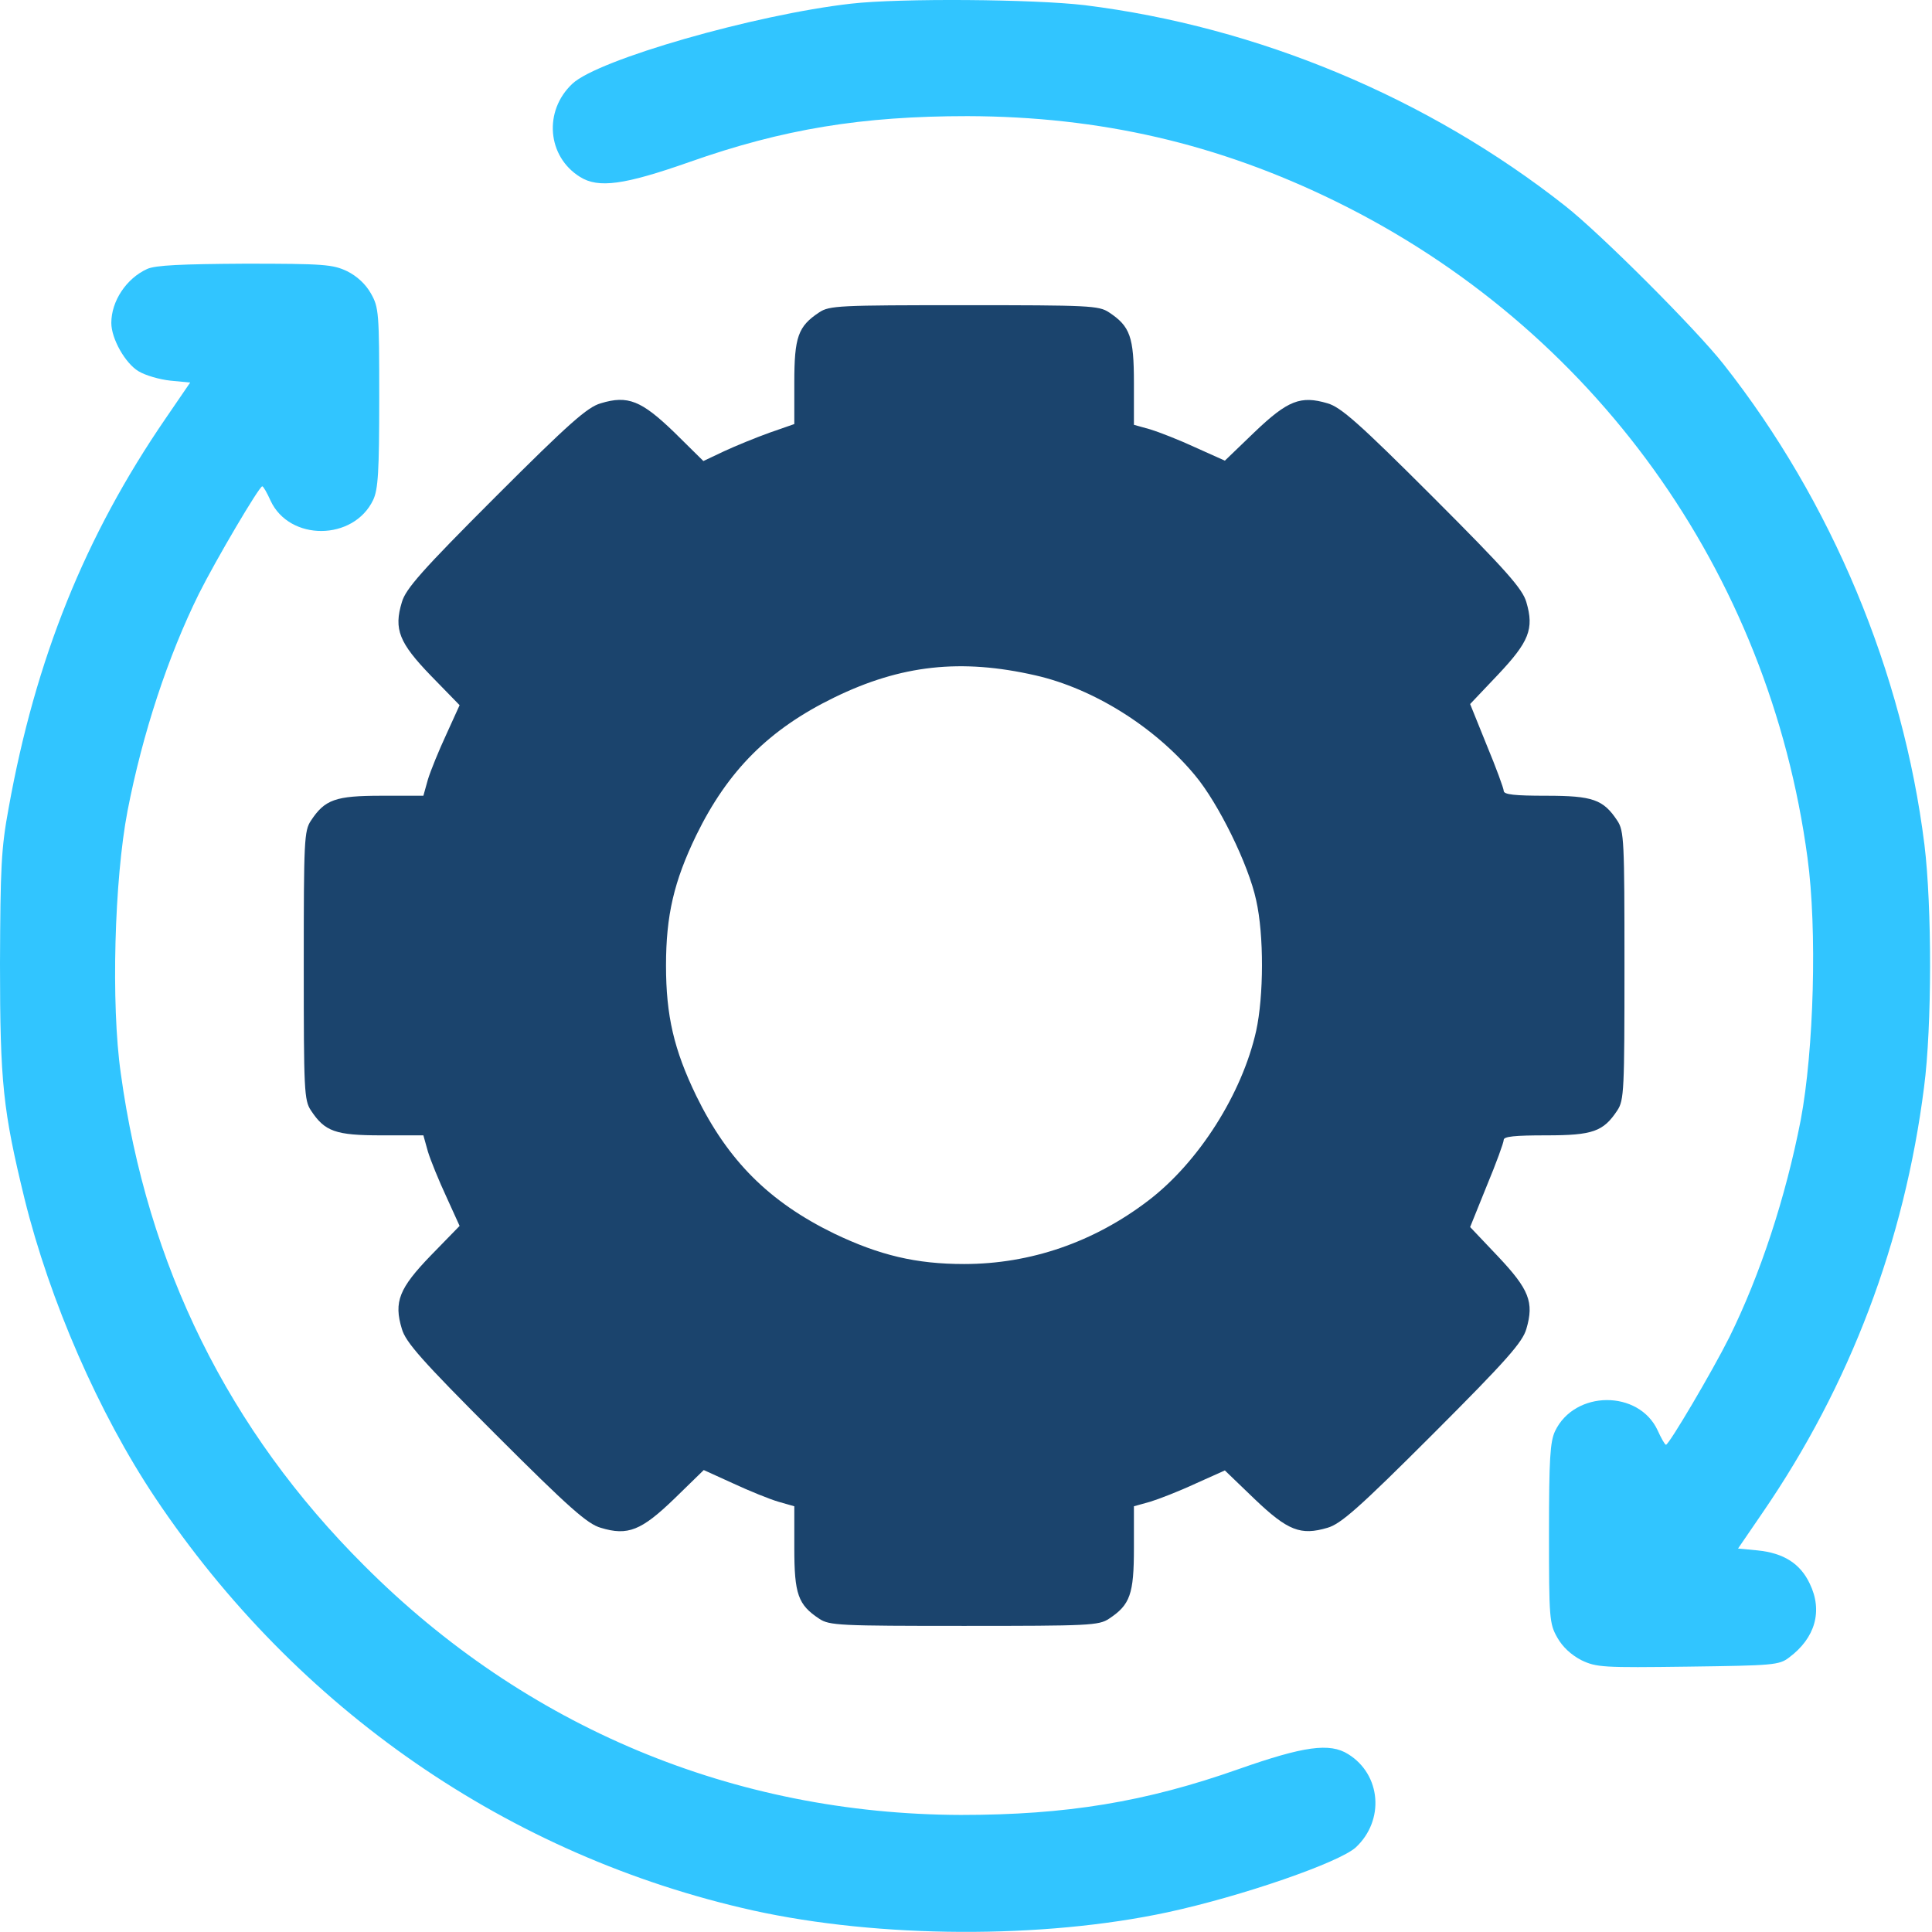
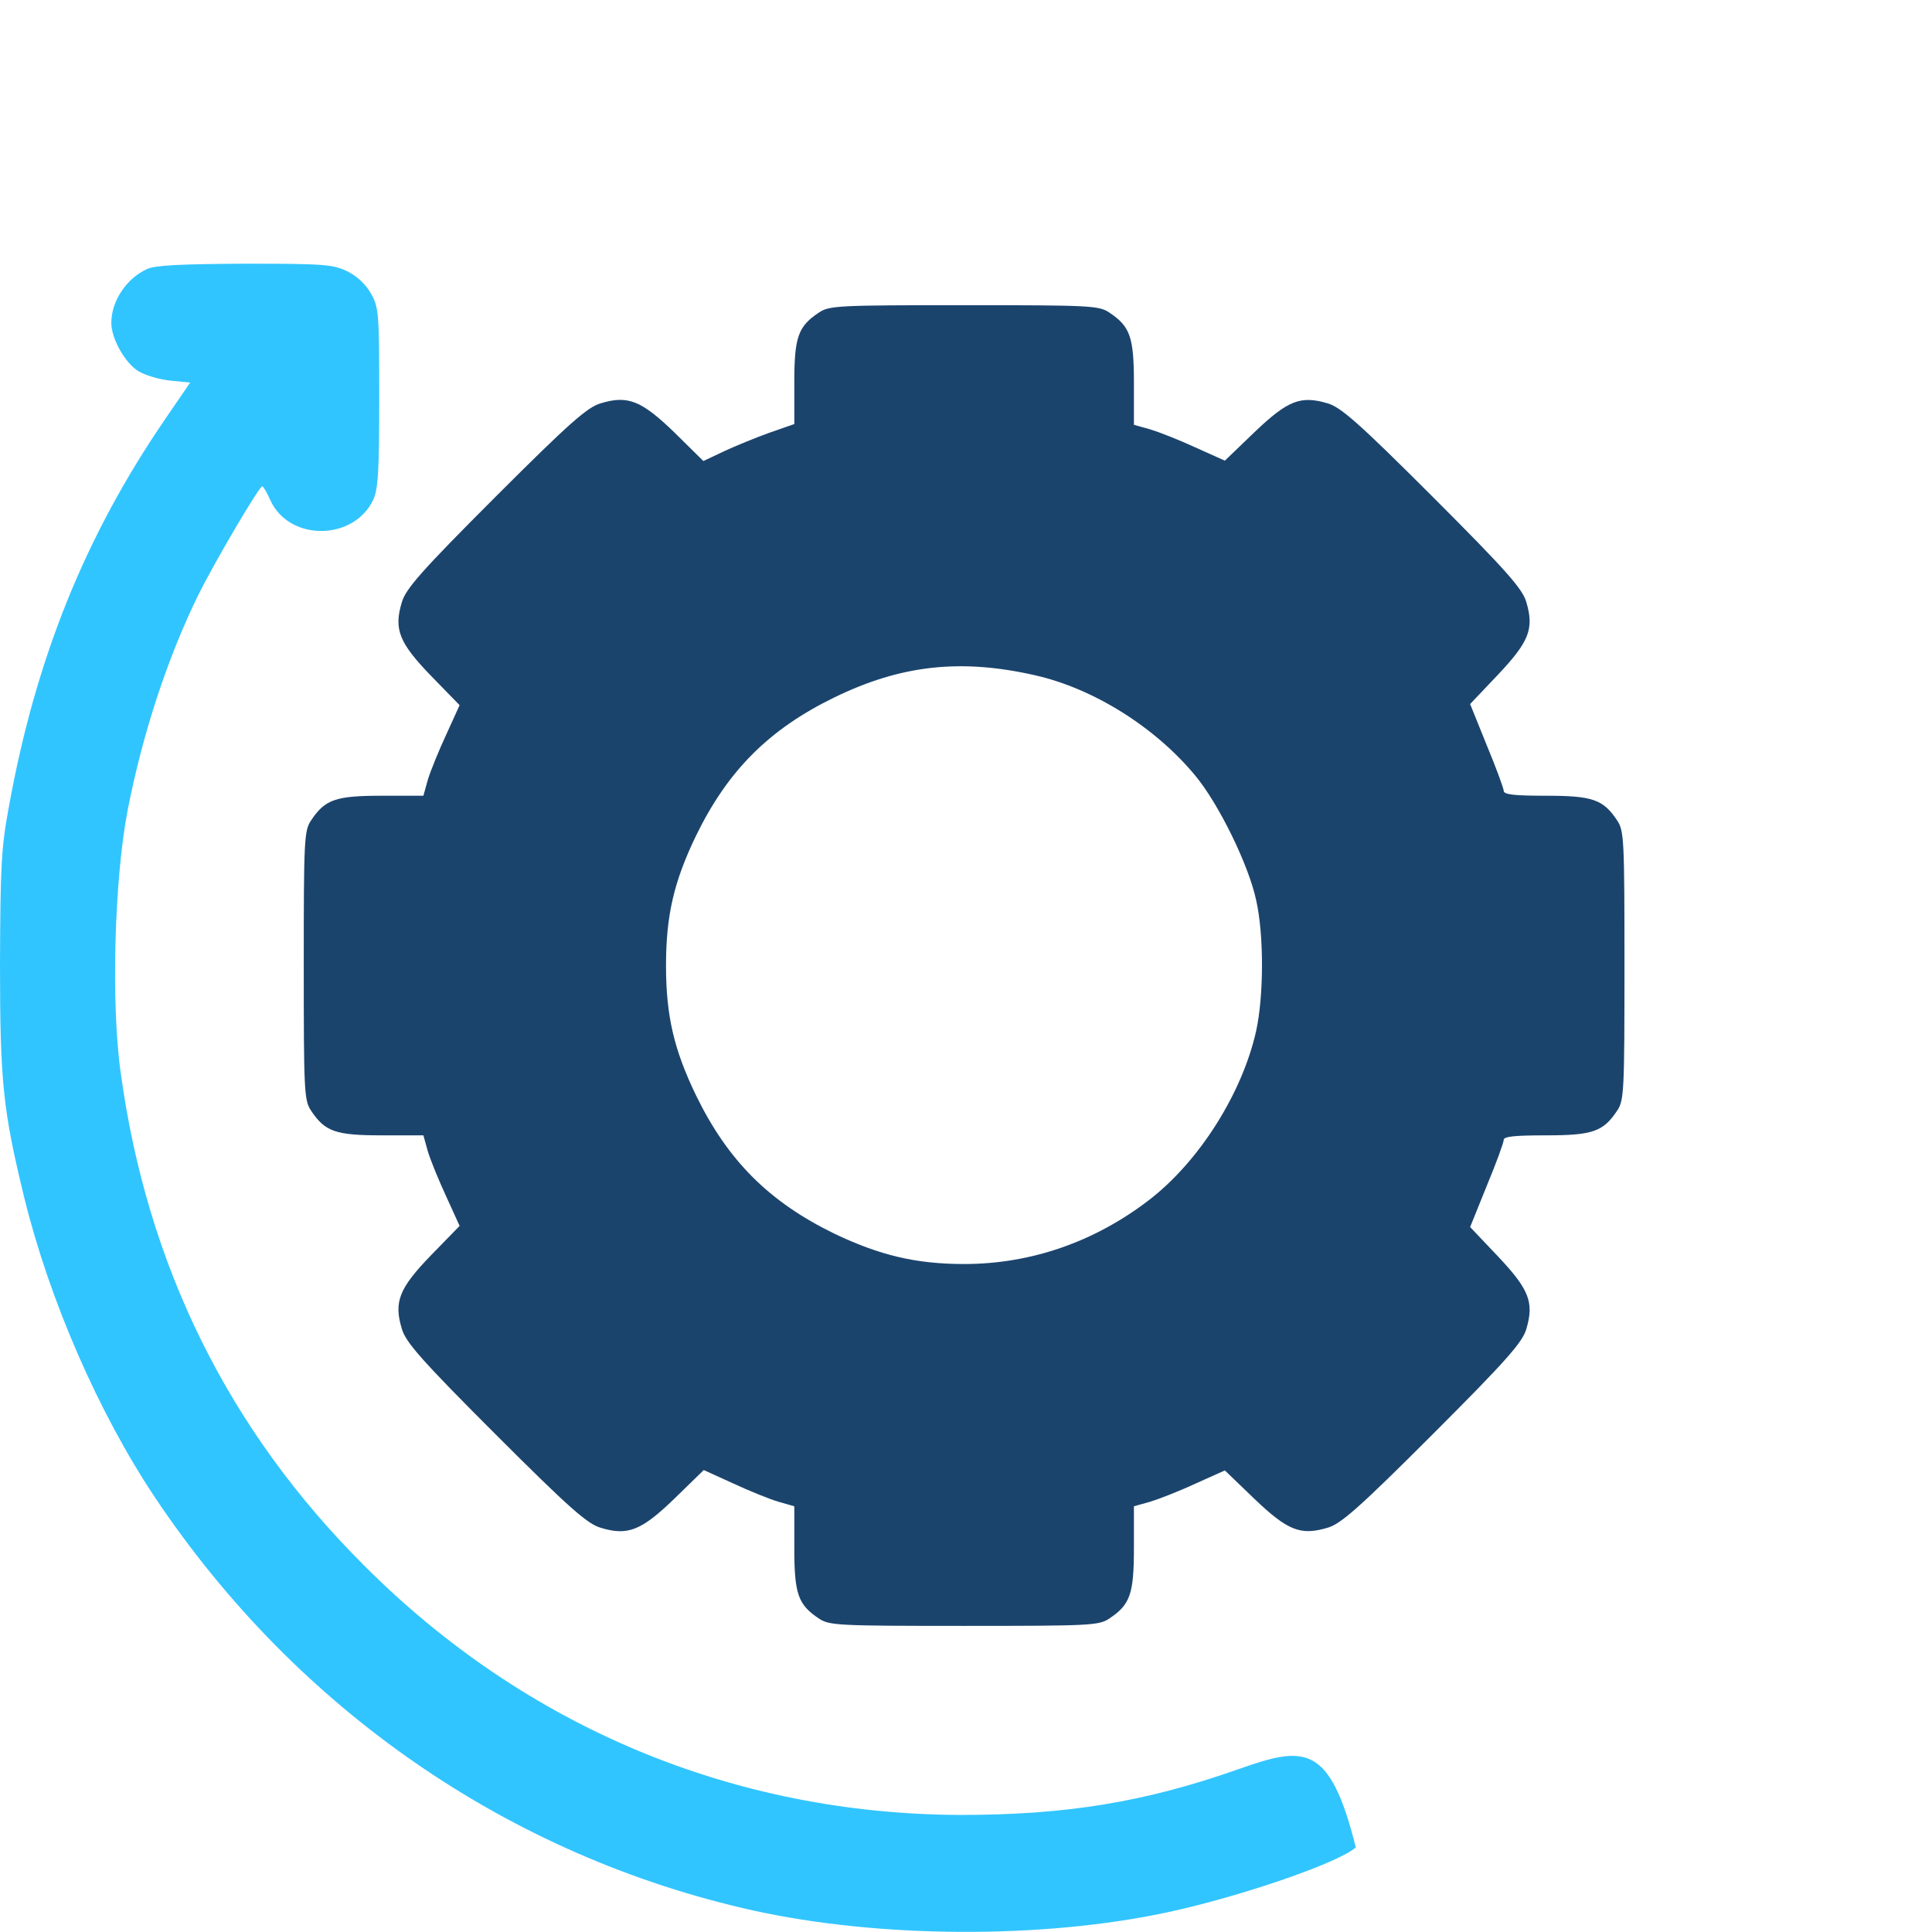
<svg xmlns="http://www.w3.org/2000/svg" width="512" height="512" viewBox="0 0 512 512" fill="none">
-   <path d="M225.5 0.976C200 3.876 158.5 15.776 151.7 22.176C144 29.376 145 41.476 153.7 46.876C158.6 49.976 165.5 48.976 182.6 42.976C207.5 34.176 228.4 30.776 256.4 30.776C291.6 30.876 322.8 38.076 354 53.376C422.3 86.876 468.8 151.476 479 227.276C481.6 246.276 480.7 278.376 477.2 296.876C473.2 317.376 466.5 337.776 458.3 354.376C453.8 363.376 442.3 382.876 441.5 382.876C441.2 382.876 440.2 381.076 439.3 379.076C434.3 368.276 417.3 368.376 412.1 379.276C410.8 382.076 410.5 386.576 410.5 406.376C410.5 428.876 410.6 430.276 412.7 433.976C414.1 436.476 416.4 438.576 419.1 439.976C423.1 441.876 424.8 441.976 447.4 441.676C469.8 441.376 471.5 441.276 474.1 439.276C481.1 434.076 483.1 426.876 479.6 419.676C477.1 414.376 472.7 411.576 465.8 410.876L460.6 410.376L467.1 400.876C490.3 367.076 504.7 328.976 509.9 288.076C512 271.976 512 240.276 510 223.876C504.3 178.176 485.4 132.876 456.8 96.576C449.5 87.276 424.1 61.876 414.8 54.576C378.4 25.876 333.3 7.076 287.5 1.376C274 -0.224 238.6 -0.524 225.5 0.976Z" fill="#31C5FF" />
-   <path d="M39 71.278C33.5 73.778 29.5 79.778 29.5 85.578C29.5 89.778 33.2 96.278 36.7 98.378C38.5 99.478 42.3 100.578 45.2 100.878L50.4 101.378L43.9 110.878C22.5 142.078 9.4 174.678 2.3 214.078C0.3 224.878 0.1 229.878 0 255.378C0 286.978 0.8 294.278 6.5 317.678C13.2 344.778 26.2 374.578 41.1 396.878C78.6 452.978 134.9 491.878 199.5 506.278C233 513.678 276.3 513.878 309.4 506.778C329.3 502.478 354.9 493.578 359.3 489.578C367 482.378 366 470.278 357.3 464.878C352.4 461.778 345.5 462.778 328.4 468.778C303.5 477.578 282.6 480.978 254.6 480.978C194.5 480.778 139.3 457.778 96.5 414.878C60.6 379.078 39 335.478 32 284.378C29.4 266.178 30.3 233.078 33.8 214.878C37.8 194.278 44.5 173.978 52.7 157.378C57.2 148.378 68.7 128.878 69.5 128.878C69.8 128.878 70.8 130.678 71.7 132.678C76.7 143.478 93.7 143.378 98.9 132.478C100.2 129.678 100.5 125.178 100.5 105.378C100.5 82.878 100.4 81.478 98.3 77.778C96.9 75.278 94.6 73.178 92 71.878C88.2 70.078 85.9 69.878 64.9 69.878C48.1 69.978 41.2 70.278 39 71.278Z" fill="#31C5FF" />
+   <path d="M39 71.278C33.5 73.778 29.5 79.778 29.5 85.578C29.5 89.778 33.2 96.278 36.7 98.378C38.5 99.478 42.3 100.578 45.2 100.878L50.4 101.378L43.9 110.878C22.5 142.078 9.4 174.678 2.3 214.078C0.3 224.878 0.1 229.878 0 255.378C0 286.978 0.8 294.278 6.5 317.678C13.2 344.778 26.2 374.578 41.1 396.878C78.6 452.978 134.9 491.878 199.5 506.278C233 513.678 276.3 513.878 309.4 506.778C329.3 502.478 354.9 493.578 359.3 489.578C352.4 461.778 345.5 462.778 328.4 468.778C303.5 477.578 282.6 480.978 254.6 480.978C194.5 480.778 139.3 457.778 96.5 414.878C60.6 379.078 39 335.478 32 284.378C29.4 266.178 30.3 233.078 33.8 214.878C37.8 194.278 44.5 173.978 52.7 157.378C57.2 148.378 68.7 128.878 69.5 128.878C69.8 128.878 70.8 130.678 71.7 132.678C76.7 143.478 93.7 143.378 98.9 132.478C100.2 129.678 100.5 125.178 100.5 105.378C100.5 82.878 100.4 81.478 98.3 77.778C96.9 75.278 94.6 73.178 92 71.878C88.2 70.078 85.9 69.878 64.9 69.878C48.1 69.978 41.2 70.278 39 71.278Z" fill="#31C5FF" />
  <path d="M217.1 82.779C211.5 86.479 210.5 89.279 210.5 101.379V112.379L203.9 114.679C200.3 115.979 194.9 118.179 191.9 119.579L186.4 122.179L178.7 114.579C170 106.179 166.4 104.679 159.2 106.879C155.7 107.879 150.9 112.079 131.3 131.679C111.7 151.279 107.5 156.079 106.5 159.579C104.3 166.779 105.8 170.379 114.2 179.079L121.8 186.879L118.3 194.579C116.3 198.879 114.1 204.279 113.4 206.579L112.2 210.879H101.1C88.9 210.879 86.1 211.879 82.4 217.479C80.6 220.179 80.5 222.779 80.5 255.879C80.5 288.979 80.6 291.579 82.4 294.279C86.1 299.879 88.9 300.879 101.1 300.879H112.2L113.4 305.179C114.1 307.479 116.3 312.879 118.3 317.179L121.8 324.879L114.2 332.679C105.8 341.379 104.3 344.979 106.5 352.179C107.5 355.679 111.7 360.479 131.3 380.079C150.9 399.679 155.7 403.879 159.2 404.879C166.4 407.079 170 405.579 178.7 397.179L186.5 389.579L194.2 393.079C198.5 395.079 203.9 397.279 206.3 397.979L210.5 399.179V410.279C210.5 422.479 211.5 425.279 217.1 428.979C219.8 430.779 222.4 430.879 255.5 430.879C288.6 430.879 291.2 430.779 293.9 428.979C299.5 425.279 300.5 422.479 300.5 410.279V399.179L304.8 397.979C307.1 397.279 312.5 395.179 316.8 393.179L324.6 389.679L332.5 397.279C341.3 405.679 344.7 406.979 351.8 404.879C355.3 403.879 360.1 399.679 379.7 380.079C399.3 360.479 403.5 355.679 404.5 352.179C406.6 345.079 405.2 341.679 397 332.979L389.6 325.179L394 314.279C396.5 308.279 398.5 302.779 398.5 302.079C398.5 301.179 401.4 300.879 409.8 300.879C422.1 300.879 424.9 299.879 428.6 294.279C430.4 291.579 430.5 288.979 430.5 255.879C430.5 222.779 430.4 220.179 428.6 217.479C424.9 211.879 422.1 210.879 409.8 210.879C401.4 210.879 398.5 210.579 398.5 209.579C398.5 208.979 396.5 203.479 394 197.479L389.6 186.579L397 178.779C405.2 170.079 406.6 166.679 404.5 159.579C403.5 156.079 399.3 151.279 379.7 131.679C360.1 112.079 355.3 107.879 351.8 106.879C344.7 104.779 341.3 106.079 332.5 114.479L324.6 122.079L316.8 118.579C312.5 116.579 307.1 114.479 304.8 113.779L300.5 112.579V101.479C300.5 89.279 299.5 86.479 293.9 82.779C291.2 80.979 288.6 80.879 255.5 80.879C222.4 80.879 219.8 80.979 217.1 82.779ZM274.4 178.979C289.8 182.479 306.1 192.679 316.7 205.479C322.9 212.879 330.9 229.179 332.9 238.579C335 247.879 334.9 263.979 332.9 273.179C329.2 289.779 317.7 307.979 304.3 318.179C289.9 329.179 273.1 334.979 255.5 334.979C242.8 334.979 233.1 332.679 221 326.879C203.8 318.479 192.9 307.579 184.5 290.379C178.6 278.179 176.5 269.179 176.5 255.879C176.5 242.579 178.6 233.579 184.5 221.379C192.9 204.179 203.8 193.279 221 184.879C238.8 176.179 254.7 174.479 274.4 178.979Z" fill="#1B446D" />
</svg>